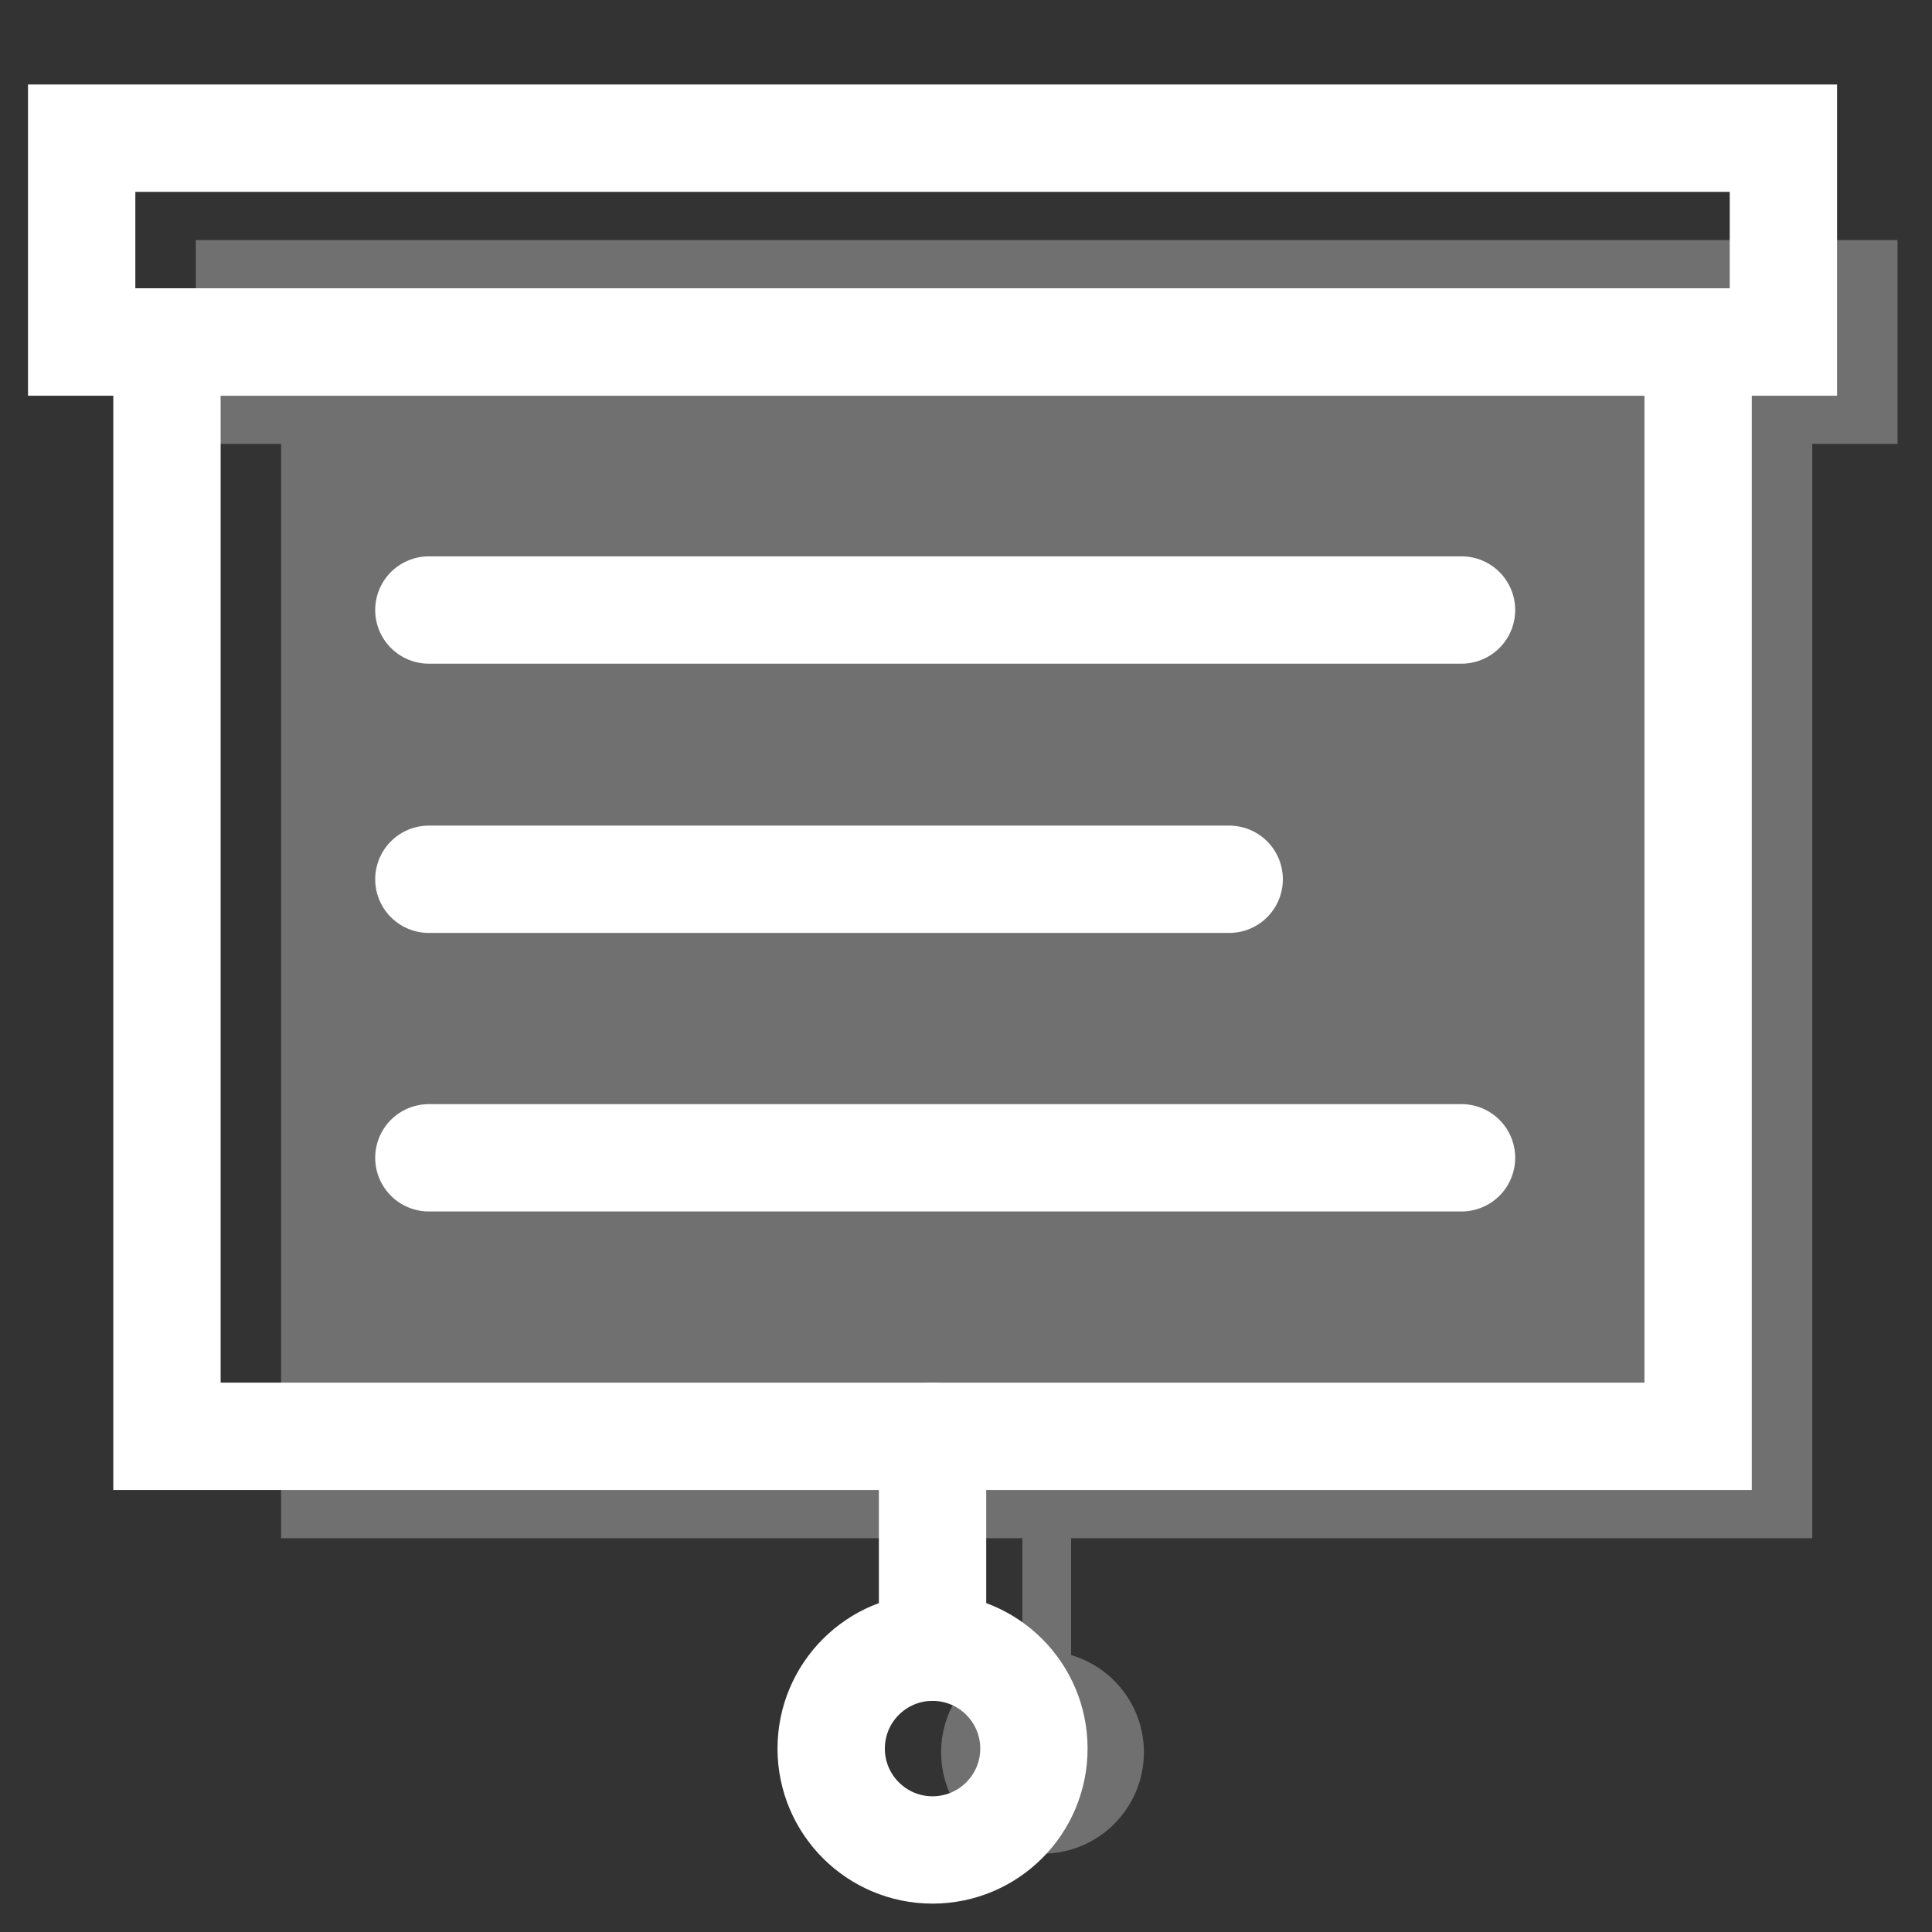
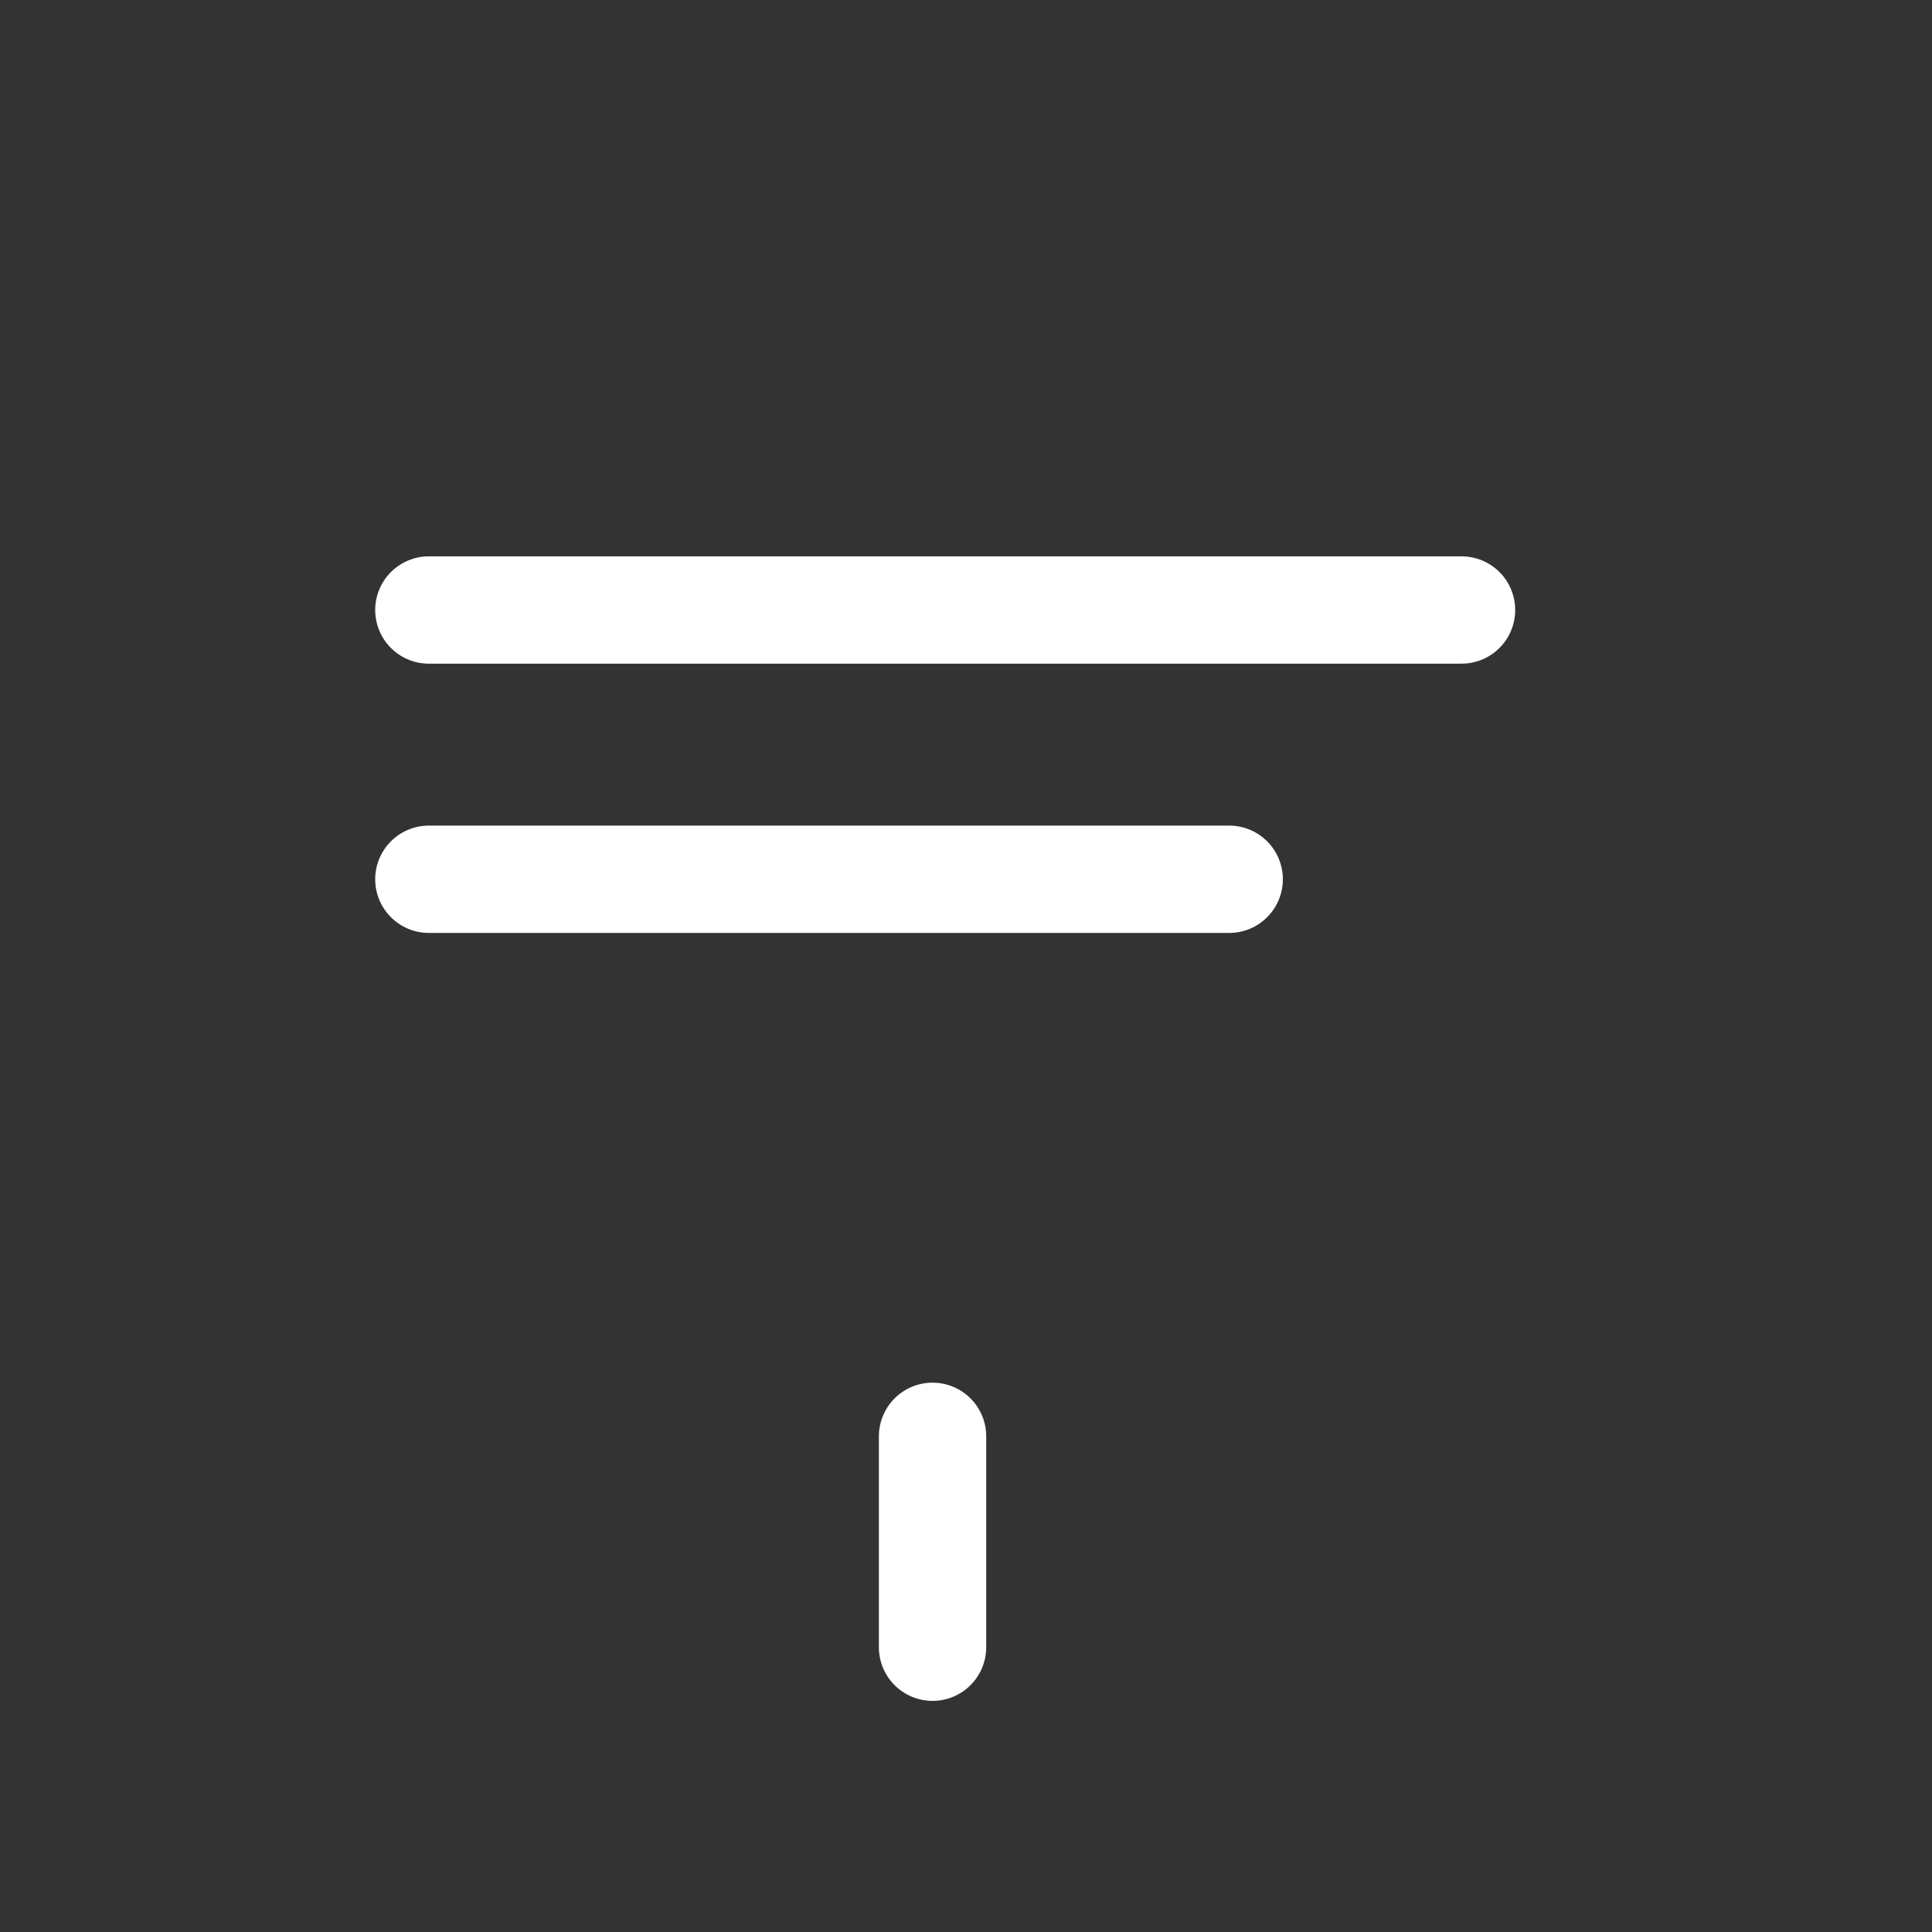
<svg xmlns="http://www.w3.org/2000/svg" id="Layer_1" data-name="Layer 1" width="180" height="180" viewBox="0 0 180 180">
  <rect x="0" y="0" width="180" height="180" fill="#333333" stroke="none" />
  <defs>
    <style>
      .cls-1 {
        fill: none;
        stroke: #fff;
        stroke-linecap: round;
        stroke-miterlimit: 10;
        stroke-width: 10px;
      }

      .cls-2 {
        fill: #fff;
        opacity: .3;
      }
    </style>
  </defs>
-   <path class="cls-2" d="M176.789,22.37v18.988h-7.945v101.955H99.79v10.887c3.916,1.15,6.785,4.765,6.785,9.054,0,5.221-4.237,9.447-9.447,9.447-5.221,0-9.447-4.227-9.447-9.447,0-4.568,3.253-8.381,7.572-9.251v-10.691H26.188V41.359h-7.945V22.37H176.789Z" />
-   <rect class="cls-1" x="7.609" y="12.873" width="158.547" height="18.995" />
-   <rect class="cls-1" x="15.556" y="31.868" width="142.654" height="101.951" />
-   <circle class="cls-1" cx="86.883" cy="162.911" r="9.444" />
  <line class="cls-1" x1="86.883" y1="133.819" x2="86.883" y2="153.467" />
  <line class="cls-1" x1="39.956" y1="56.833" x2="136.167" y2="56.833" />
-   <line class="cls-1" x1="39.956" y1="107.869" x2="136.167" y2="107.869" />
  <line class="cls-1" x1="39.956" y1="81.919" x2="114.521" y2="81.919" />
</svg>